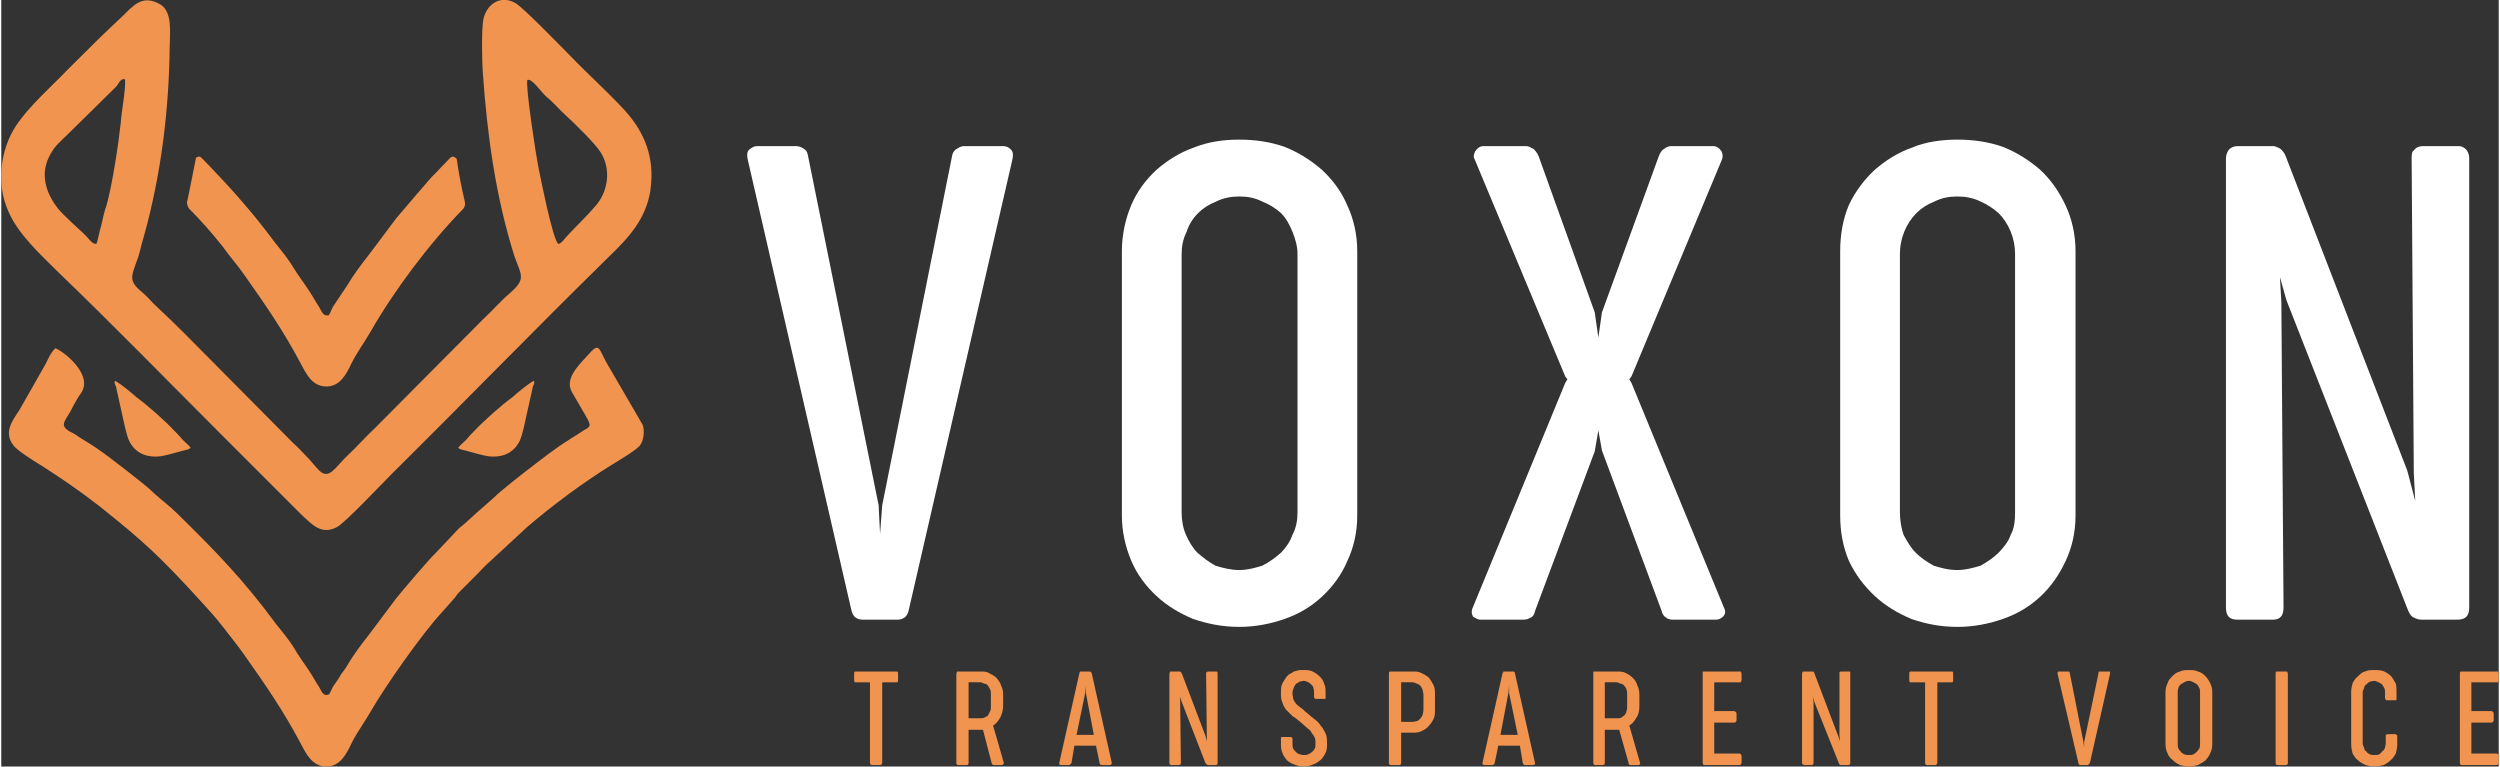
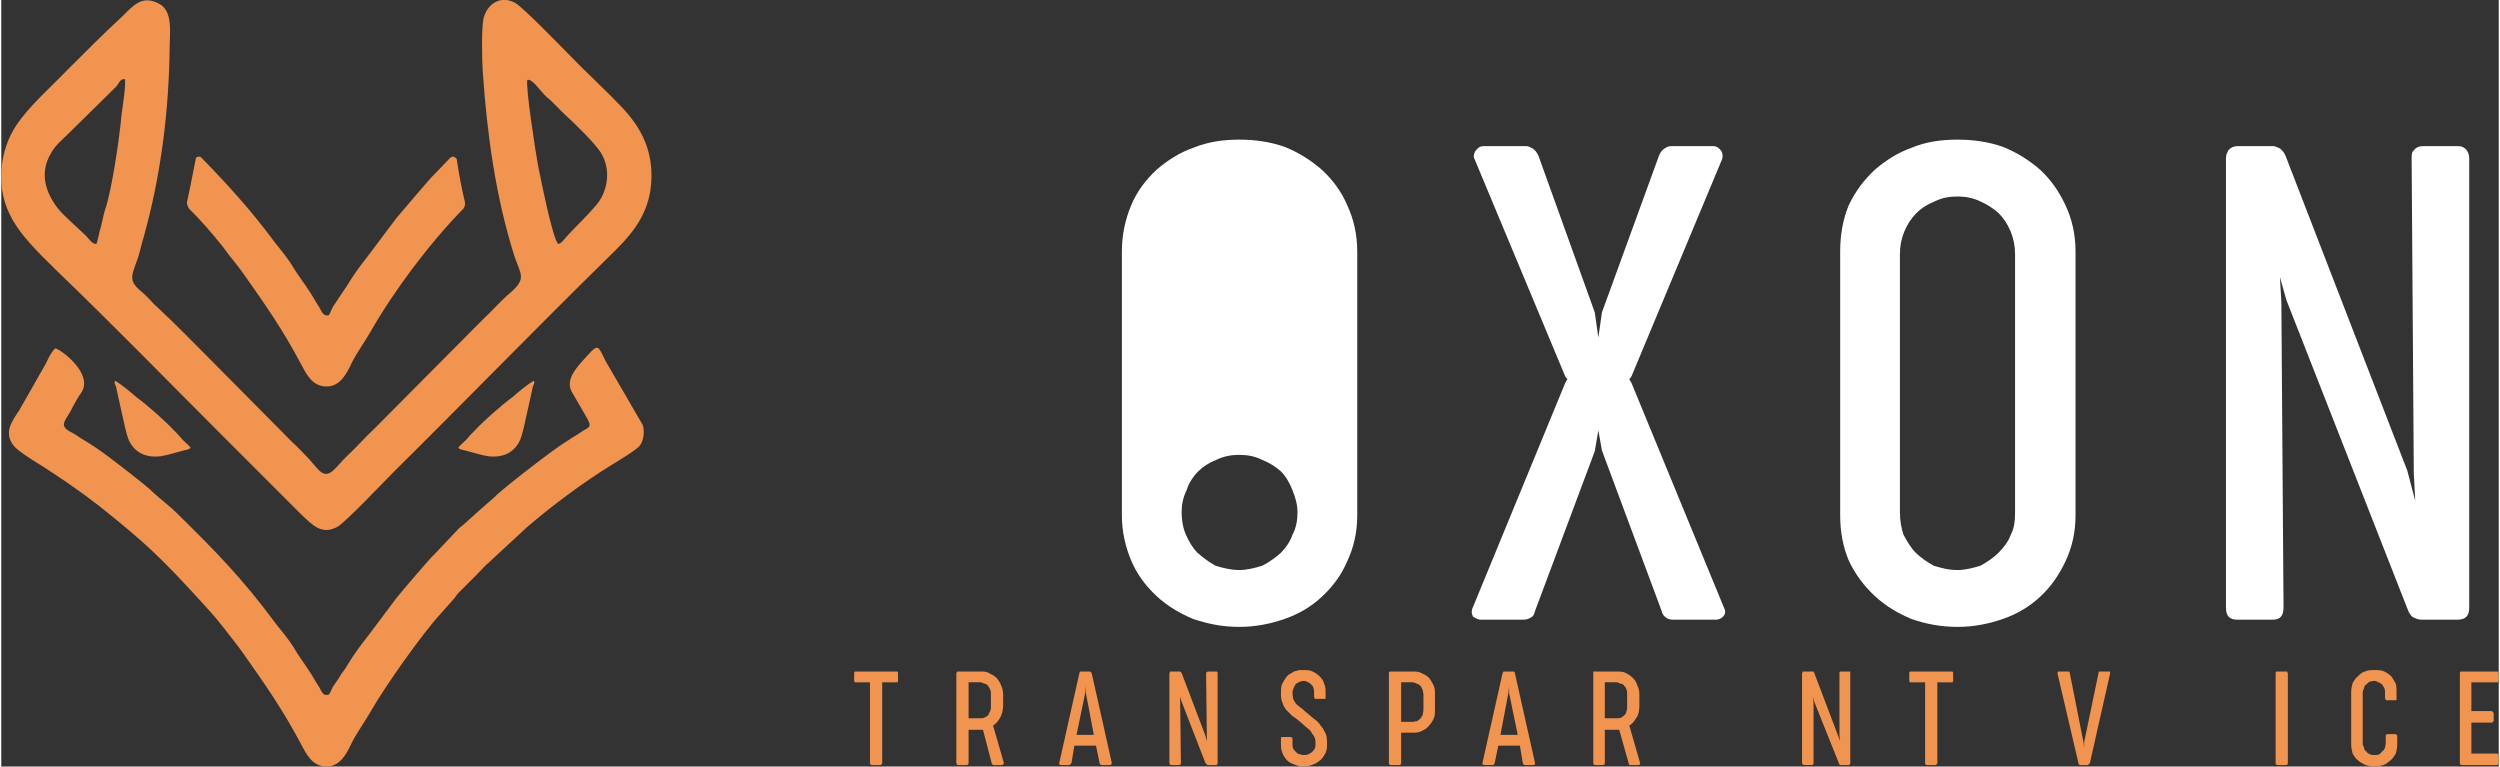
<svg xmlns="http://www.w3.org/2000/svg" xml:space="preserve" width="212px" height="65px" version="1.1" style="shape-rendering:geometricPrecision; text-rendering:geometricPrecision; image-rendering:optimizeQuality; fill-rule:evenodd; clip-rule:evenodd" viewBox="0 0 34.7 10.65">
  <rect x="0" y="0" width="34.7" height="10.65" fill="#333333" stroke="none" />
  <defs>
    <style type="text/css">
   
    .fil0 {fill:#F0944F}
    .fil1 {fill:white;fill-rule:nonzero}
    .fil2 {fill:#F0944F;fill-rule:nonzero}
   
  </style>
  </defs>
  <g id="Layer_x0020_1">
    <g id="_105553157147616">
      <path class="fil0" d="M1.32 3.39c-0.06,0 -0.1,-0.07 -0.14,-0.11 -0.1,-0.1 -0.31,-0.28 -0.39,-0.38 -0.18,-0.23 -0.26,-0.5 -0.1,-0.77 0.06,-0.11 0.15,-0.18 0.24,-0.27l0.65 -0.64c0.06,-0.05 0.06,-0.13 0.14,-0.12 0.01,0.16 -0.05,0.44 -0.06,0.61 -0.03,0.28 -0.12,0.88 -0.2,1.15 -0.03,0.08 -0.05,0.18 -0.07,0.27 -0.03,0.09 -0.05,0.23 -0.07,0.26zm1.08 2.59c-0.11,-0.12 -0.38,-0.36 -0.52,-0.46 -0.08,-0.07 -0.21,-0.18 -0.3,-0.23 -0.02,0.04 0.02,0.07 0.02,0.11l0.12 0.54c0.02,0.07 0.03,0.14 0.07,0.21 0.09,0.16 0.25,0.21 0.42,0.19 0.08,-0.01 0.24,-0.06 0.32,-0.08 0.03,-0.01 0.08,-0.01 0.1,-0.04 -0.01,-0.02 -0.07,-0.07 -0.11,-0.11 -0.04,-0.05 -0.08,-0.09 -0.12,-0.13zm4.18 0c0.11,-0.12 0.38,-0.36 0.52,-0.46 0.08,-0.07 0.21,-0.18 0.3,-0.23 0.02,0.04 -0.02,0.07 -0.02,0.11l-0.12 0.54c-0.02,0.07 -0.03,0.14 -0.07,0.21 -0.09,0.16 -0.25,0.21 -0.42,0.19 -0.08,-0.01 -0.24,-0.06 -0.32,-0.08 -0.03,-0.01 -0.08,-0.01 -0.1,-0.04 0.01,-0.02 0.07,-0.07 0.11,-0.11 0.04,-0.05 0.08,-0.09 0.12,-0.13zm-2.03 -1.6c-0.09,0.02 -0.1,-0.07 -0.15,-0.14 -0.04,-0.06 -0.07,-0.12 -0.11,-0.18 -0.07,-0.11 -0.17,-0.24 -0.23,-0.34 -0.07,-0.12 -0.17,-0.24 -0.25,-0.34 -0.34,-0.46 -0.66,-0.81 -1.03,-1.19 -0.01,-0.01 -0.03,-0.02 -0.05,-0.01 -0.02,0 -0.03,0.02 -0.03,0.04 -0.03,0.15 -0.09,0.46 -0.12,0.59 0,0.03 0.01,0.06 0.03,0.09 0.17,0.17 0.31,0.33 0.47,0.53 0.09,0.13 0.2,0.25 0.29,0.38 0.31,0.44 0.54,0.77 0.79,1.24 0.08,0.15 0.16,0.32 0.36,0.32 0.19,0 0.28,-0.18 0.35,-0.33 0.07,-0.14 0.18,-0.29 0.26,-0.43 0.32,-0.56 0.81,-1.22 1.29,-1.71 0.02,-0.03 0.03,-0.06 0.02,-0.1 -0.05,-0.21 -0.09,-0.43 -0.11,-0.58 0,-0.02 -0.02,-0.03 -0.04,-0.04 -0.02,-0.01 -0.03,0 -0.05,0.01l-0.22 0.23c-0.05,0.04 -0.45,0.52 -0.53,0.61l-0.39 0.52c-0.11,0.14 -0.2,0.26 -0.29,0.41l-0.18 0.27c-0.04,0.05 -0.05,0.11 -0.08,0.15zm0 5.27c-0.09,0.03 -0.1,-0.06 -0.15,-0.13 -0.04,-0.06 -0.07,-0.12 -0.11,-0.18 -0.07,-0.11 -0.17,-0.24 -0.23,-0.35 -0.07,-0.11 -0.17,-0.23 -0.25,-0.33 -0.44,-0.6 -0.84,-1.01 -1.37,-1.53 -0.09,-0.09 -0.21,-0.18 -0.31,-0.27 -0.09,-0.09 -0.21,-0.18 -0.31,-0.26 -0.22,-0.17 -0.44,-0.35 -0.68,-0.49 -0.07,-0.04 -0.11,-0.08 -0.18,-0.11 -0.18,-0.1 -0.05,-0.16 0.04,-0.36 0.03,-0.05 0.07,-0.13 0.11,-0.18 0.18,-0.27 -0.29,-0.61 -0.36,-0.62 -0.07,0.07 -0.09,0.13 -0.13,0.21l-0.25 0.44c-0.04,0.07 -0.08,0.14 -0.12,0.21 -0.1,0.15 -0.22,0.31 -0.08,0.49 0.05,0.07 0.29,0.22 0.39,0.28 0.28,0.18 0.53,0.35 0.8,0.56 0.64,0.51 0.85,0.71 1.4,1.31 0.11,0.12 0.22,0.24 0.32,0.37 0.09,0.12 0.2,0.25 0.29,0.38 0.31,0.44 0.54,0.77 0.79,1.24 0.08,0.15 0.16,0.32 0.36,0.32 0.19,0 0.28,-0.18 0.35,-0.33 0.07,-0.14 0.18,-0.29 0.26,-0.43 0.2,-0.35 0.72,-1.09 0.99,-1.38 0.05,-0.06 0.11,-0.12 0.16,-0.18 0.03,-0.03 0.05,-0.07 0.08,-0.1l0.25 -0.25c0.05,-0.05 0.12,-0.13 0.17,-0.17l0.53 -0.49c0.35,-0.3 0.78,-0.62 1.17,-0.86 0.08,-0.05 0.37,-0.22 0.4,-0.28 0.05,-0.07 0.06,-0.21 0.03,-0.28l-0.5 -0.86c-0.1,-0.18 -0.1,-0.27 -0.21,-0.16 -0.14,0.16 -0.39,0.37 -0.27,0.57l0.18 0.31c0.12,0.2 0.06,0.16 -0.08,0.26 -0.04,0.03 -0.1,0.06 -0.14,0.09 -0.18,0.11 -0.37,0.26 -0.54,0.39 -0.08,0.06 -0.45,0.35 -0.5,0.41l-0.24 0.21c-0.08,0.07 -0.17,0.16 -0.25,0.22l-0.34 0.36c-0.05,0.04 -0.45,0.51 -0.53,0.61l-0.39 0.52c-0.11,0.14 -0.2,0.26 -0.29,0.41 -0.02,0.04 -0.06,0.09 -0.09,0.13 -0.03,0.06 -0.05,0.08 -0.09,0.14 -0.04,0.05 -0.05,0.11 -0.08,0.14zm3.78 -7.53c0.15,0.24 0.1,0.56 -0.09,0.76 -0.13,0.15 -0.25,0.26 -0.37,0.39 -0.04,0.04 -0.08,0.11 -0.13,0.12 -0.08,-0.06 -0.25,-0.94 -0.28,-1.08 -0.03,-0.15 -0.18,-1.12 -0.15,-1.2 0.07,-0.02 0.18,0.16 0.27,0.24 0.09,0.07 0.17,0.17 0.26,0.25 0.12,0.11 0.41,0.39 0.49,0.52zm-1.64 -1.12c0.06,0.87 0.18,1.74 0.44,2.56 0.09,0.26 0.17,0.31 -0.06,0.51 -0.12,0.1 -0.26,0.26 -0.38,0.37 -0.5,0.5 -1,1.01 -1.5,1.51 -0.13,0.12 -0.25,0.26 -0.38,0.38 -0.17,0.16 -0.25,0.34 -0.39,0.21 -0.06,-0.06 -0.11,-0.13 -0.18,-0.2 -0.06,-0.06 -0.12,-0.13 -0.19,-0.19l-1.12 -1.13c-0.25,-0.25 -0.5,-0.51 -0.76,-0.75 -0.07,-0.06 -0.12,-0.13 -0.19,-0.19 -0.22,-0.18 -0.18,-0.22 -0.08,-0.5 0.03,-0.09 0.05,-0.2 0.08,-0.29 0.24,-0.86 0.35,-1.75 0.36,-2.64 0,-0.19 0.05,-0.5 -0.15,-0.6 -0.23,-0.12 -0.35,0.02 -0.5,0.17 -0.26,0.24 -0.51,0.49 -0.76,0.74 -0.23,0.24 -0.54,0.51 -0.72,0.78 -0.23,0.34 -0.28,0.83 -0.11,1.2 0.14,0.32 0.44,0.59 0.68,0.83 0.76,0.73 1.52,1.51 2.26,2.25l1.13 1.13c0.15,0.14 0.28,0.29 0.5,0.17 0.11,-0.06 0.63,-0.61 0.76,-0.74 1.01,-1 2,-2.02 3.01,-3.01 0.28,-0.27 0.52,-0.53 0.58,-0.93 0.06,-0.44 -0.07,-0.79 -0.36,-1.11 -0.24,-0.26 -0.51,-0.5 -0.75,-0.75 -0.13,-0.13 -0.66,-0.68 -0.77,-0.74 -0.2,-0.11 -0.39,0.01 -0.44,0.22 -0.03,0.14 -0.02,0.58 -0.01,0.74z" />
-       <path class="fil1" d="M12.61 8.47c-0.01,0.05 -0.03,0.09 -0.06,0.11 -0.03,0.02 -0.06,0.03 -0.1,0.03l-0.47 0c-0.05,0 -0.08,-0.01 -0.11,-0.03 -0.03,-0.02 -0.05,-0.06 -0.06,-0.11l-1.44 -6.26c-0.01,-0.05 -0.01,-0.1 0.02,-0.13 0.04,-0.03 0.07,-0.05 0.11,-0.05l0.54 0c0.03,0 0.07,0.01 0.1,0.03 0.04,0.02 0.06,0.05 0.07,0.11l0.98 4.85 0.02 0.4 0.03 -0.4 0.97 -4.85c0.01,-0.06 0.04,-0.09 0.08,-0.11 0.03,-0.02 0.06,-0.03 0.09,-0.03l0.54 0c0.05,0 0.08,0.02 0.11,0.05 0.03,0.03 0.03,0.08 0.02,0.13l-1.44 6.26z" />
-       <path id="_1" class="fil1" d="M15.57 3.49c0,-0.23 0.05,-0.45 0.13,-0.64 0.08,-0.19 0.2,-0.35 0.35,-0.49 0.15,-0.13 0.32,-0.24 0.52,-0.31 0.2,-0.08 0.41,-0.11 0.63,-0.11 0.22,0 0.43,0.03 0.63,0.1 0.2,0.08 0.37,0.19 0.52,0.32 0.15,0.14 0.27,0.3 0.35,0.49 0.09,0.19 0.14,0.41 0.14,0.64l0 3.67c0,0.24 -0.05,0.45 -0.14,0.64 -0.08,0.19 -0.2,0.35 -0.35,0.49 -0.15,0.14 -0.32,0.24 -0.52,0.31 -0.2,0.07 -0.41,0.11 -0.63,0.11 -0.23,0 -0.43,-0.04 -0.64,-0.11 -0.19,-0.08 -0.36,-0.18 -0.51,-0.32 -0.15,-0.14 -0.27,-0.3 -0.35,-0.49 -0.08,-0.19 -0.13,-0.4 -0.13,-0.63l0 -3.67zm0.83 3.63c0,0.11 0.02,0.22 0.06,0.31 0.04,0.09 0.09,0.18 0.16,0.25 0.08,0.07 0.16,0.13 0.25,0.18 0.1,0.03 0.21,0.06 0.33,0.06 0.12,0 0.22,-0.03 0.32,-0.06 0.1,-0.05 0.18,-0.11 0.26,-0.18 0.07,-0.07 0.13,-0.16 0.16,-0.25 0.05,-0.09 0.07,-0.2 0.07,-0.31l0 -3.59c0,-0.11 -0.03,-0.21 -0.07,-0.31 -0.04,-0.1 -0.09,-0.19 -0.16,-0.26 -0.08,-0.07 -0.16,-0.12 -0.26,-0.16 -0.1,-0.05 -0.2,-0.07 -0.32,-0.07 -0.11,0 -0.22,0.02 -0.32,0.07 -0.1,0.04 -0.18,0.09 -0.25,0.16 -0.07,0.07 -0.13,0.16 -0.16,0.26 -0.05,0.1 -0.07,0.2 -0.07,0.31l0 3.59z" />
+       <path id="_1" class="fil1" d="M15.57 3.49c0,-0.23 0.05,-0.45 0.13,-0.64 0.08,-0.19 0.2,-0.35 0.35,-0.49 0.15,-0.13 0.32,-0.24 0.52,-0.31 0.2,-0.08 0.41,-0.11 0.63,-0.11 0.22,0 0.43,0.03 0.63,0.1 0.2,0.08 0.37,0.19 0.52,0.32 0.15,0.14 0.27,0.3 0.35,0.49 0.09,0.19 0.14,0.41 0.14,0.64l0 3.67c0,0.24 -0.05,0.45 -0.14,0.64 -0.08,0.19 -0.2,0.35 -0.35,0.49 -0.15,0.14 -0.32,0.24 -0.52,0.31 -0.2,0.07 -0.41,0.11 -0.63,0.11 -0.23,0 -0.43,-0.04 -0.64,-0.11 -0.19,-0.08 -0.36,-0.18 -0.51,-0.32 -0.15,-0.14 -0.27,-0.3 -0.35,-0.49 -0.08,-0.19 -0.13,-0.4 -0.13,-0.63l0 -3.67zm0.83 3.63c0,0.11 0.02,0.22 0.06,0.31 0.04,0.09 0.09,0.18 0.16,0.25 0.08,0.07 0.16,0.13 0.25,0.18 0.1,0.03 0.21,0.06 0.33,0.06 0.12,0 0.22,-0.03 0.32,-0.06 0.1,-0.05 0.18,-0.11 0.26,-0.18 0.07,-0.07 0.13,-0.16 0.16,-0.25 0.05,-0.09 0.07,-0.2 0.07,-0.31c0,-0.11 -0.03,-0.21 -0.07,-0.31 -0.04,-0.1 -0.09,-0.19 -0.16,-0.26 -0.08,-0.07 -0.16,-0.12 -0.26,-0.16 -0.1,-0.05 -0.2,-0.07 -0.32,-0.07 -0.11,0 -0.22,0.02 -0.32,0.07 -0.1,0.04 -0.18,0.09 -0.25,0.16 -0.07,0.07 -0.13,0.16 -0.16,0.26 -0.05,0.1 -0.07,0.2 -0.07,0.31l0 3.59z" />
      <path id="_2" class="fil1" d="M20.47 2.21c-0.02,-0.03 -0.01,-0.07 0.01,-0.11 0.03,-0.04 0.06,-0.07 0.12,-0.07l0.59 0c0.03,0 0.06,0.02 0.1,0.04 0.02,0.02 0.05,0.05 0.07,0.1l0.78 2.17 0.05 0.35 0.05 -0.35 0.79 -2.17c0.02,-0.05 0.04,-0.08 0.07,-0.1 0.03,-0.02 0.06,-0.04 0.1,-0.04l0.58 0c0.06,0 0.09,0.03 0.12,0.07 0.02,0.04 0.02,0.08 0.01,0.11l-1.26 3.02 -0.03 0.04 0.03 0.05 1.28 3.11c0.03,0.06 0.03,0.1 -0.01,0.14 -0.02,0.02 -0.06,0.04 -0.09,0.04l-0.6 0c-0.04,0 -0.08,-0.01 -0.1,-0.03 -0.02,-0.01 -0.05,-0.04 -0.06,-0.09l-0.83 -2.23 -0.05 -0.28 -0.05 0.29 -0.83 2.22c-0.01,0.05 -0.03,0.08 -0.06,0.09 -0.03,0.02 -0.06,0.03 -0.11,0.03l-0.59 0c-0.03,0 -0.06,-0.02 -0.1,-0.04 -0.02,-0.04 -0.03,-0.08 0,-0.14l1.28 -3.11 0.03 -0.05 -0.03 -0.04 -1.26 -3.02z" />
      <path id="_3" class="fil1" d="M25.55 3.49c0,-0.23 0.04,-0.45 0.12,-0.64 0.09,-0.19 0.21,-0.35 0.36,-0.49 0.15,-0.13 0.32,-0.24 0.52,-0.31 0.19,-0.08 0.41,-0.11 0.63,-0.11 0.22,0 0.43,0.03 0.63,0.1 0.2,0.08 0.37,0.19 0.52,0.32 0.15,0.14 0.26,0.3 0.35,0.49 0.09,0.19 0.14,0.41 0.14,0.64l0 3.67c0,0.24 -0.05,0.45 -0.14,0.64 -0.09,0.19 -0.2,0.35 -0.35,0.49 -0.15,0.14 -0.32,0.24 -0.52,0.31 -0.2,0.07 -0.41,0.11 -0.63,0.11 -0.23,0 -0.44,-0.04 -0.64,-0.11 -0.19,-0.08 -0.36,-0.18 -0.51,-0.32 -0.15,-0.14 -0.27,-0.3 -0.36,-0.49 -0.08,-0.19 -0.12,-0.4 -0.12,-0.63l0 -3.67zm0.83 3.63c0,0.11 0.02,0.22 0.05,0.31 0.05,0.09 0.1,0.18 0.17,0.25 0.07,0.07 0.16,0.13 0.25,0.18 0.1,0.03 0.2,0.06 0.33,0.06 0.11,0 0.22,-0.03 0.32,-0.06 0.09,-0.05 0.18,-0.11 0.25,-0.18 0.07,-0.07 0.14,-0.16 0.17,-0.25 0.05,-0.09 0.06,-0.2 0.06,-0.31l0 -3.59c0,-0.11 -0.02,-0.21 -0.06,-0.31 -0.04,-0.1 -0.1,-0.19 -0.17,-0.26 -0.08,-0.07 -0.16,-0.12 -0.25,-0.16 -0.1,-0.05 -0.21,-0.07 -0.32,-0.07 -0.12,0 -0.22,0.02 -0.32,0.07 -0.1,0.04 -0.18,0.09 -0.25,0.16 -0.07,0.07 -0.13,0.16 -0.17,0.26 -0.04,0.1 -0.06,0.2 -0.06,0.31l0 3.59z" />
      <path id="_4" class="fil1" d="M30.91 2.2c0,-0.05 0.02,-0.09 0.04,-0.12 0.03,-0.03 0.07,-0.05 0.12,-0.05l0.51 0c0.03,0.01 0.06,0.02 0.09,0.04 0.03,0.03 0.05,0.05 0.07,0.1l1.69 4.37 0.11 0.42 -0.02 -0.39 -0.03 -4.37c0,-0.04 0,-0.09 0.03,-0.11 0.03,-0.04 0.07,-0.06 0.13,-0.06l0.49 0c0.05,0 0.08,0.02 0.11,0.05 0.02,0.03 0.04,0.06 0.04,0.12l0 6.24c0,0.12 -0.05,0.17 -0.17,0.17l-0.49 0c-0.04,0 -0.07,-0.01 -0.11,-0.03 -0.03,-0.01 -0.06,-0.05 -0.08,-0.1l-1.69 -4.31 -0.09 -0.32 0.02 0.35 0.03 4.24c0,0.12 -0.05,0.17 -0.15,0.17l-0.49 0c-0.11,0 -0.16,-0.05 -0.16,-0.17l0 -6.24z" />
      <path class="fil2" d="M11.85 9.36c0,-0.01 0,-0.02 0.01,-0.03 0,0 0.01,0 0.01,0l0.57 0c0,0 0.01,0 0.01,0 0.01,0.01 0.01,0.02 0.01,0.03l0 0.09c0,0.01 0,0.02 -0.01,0.03 0,0 -0.01,0 -0.01,0l-0.2 0 0 1.12c0,0.01 -0.01,0.02 -0.01,0.02 -0.01,0.01 -0.01,0.01 -0.02,0.01l-0.11 0c-0.01,0 -0.01,0 -0.02,-0.01 -0.01,0 -0.01,-0.01 -0.01,-0.02l0 -1.12 -0.2 0c0,0 -0.01,0 -0.01,0 -0.01,-0.01 -0.01,-0.02 -0.01,-0.03l0 -0.09z" />
      <path id="_1_4" class="fil2" d="M13.27 9.36c0,-0.01 0.01,-0.02 0.01,-0.03 0.01,0 0.01,0 0.02,0l0.3 0c0.04,0 0.09,0 0.12,0.02 0.04,0.02 0.08,0.04 0.11,0.07 0.02,0.03 0.05,0.06 0.06,0.1 0.02,0.04 0.03,0.08 0.03,0.13l0 0.16c0,0.06 -0.02,0.12 -0.04,0.16 -0.03,0.05 -0.06,0.09 -0.1,0.11l0.15 0.52c0,0 0,0.01 -0.01,0.02 0,0 -0.01,0.01 -0.01,0.01l-0.12 0c-0.01,0 -0.01,0 -0.02,-0.01 0,0 -0.01,-0.01 -0.01,-0.02l-0.12 -0.46c-0.01,0 -0.02,0 -0.03,0 -0.01,0 -0.01,0 -0.02,0l-0.15 0 0 0.46c0,0.02 -0.01,0.03 -0.03,0.03l-0.11 0c-0.02,0 -0.03,-0.01 -0.03,-0.03l0 -1.24zm0.17 0.12l0 0.5 0.16 0c0.02,0 0.04,0 0.06,-0.01 0.02,-0.01 0.04,-0.02 0.05,-0.03 0.01,-0.02 0.02,-0.04 0.03,-0.06 0.01,-0.02 0.01,-0.04 0.01,-0.06l0 -0.17c0,-0.03 0,-0.05 -0.01,-0.07 -0.01,-0.02 -0.02,-0.04 -0.03,-0.05 -0.01,-0.02 -0.03,-0.03 -0.05,-0.03 -0.02,-0.01 -0.04,-0.02 -0.06,-0.02l-0.16 0z" />
      <path id="_2_5" class="fil2" d="M15.43 10.6c0,0.01 0,0.01 -0.01,0.02 0,0 0,0.01 -0.01,0.01l-0.12 0c0,0 -0.01,0 -0.02,-0.01 -0.01,0 -0.01,-0.01 -0.01,-0.02l-0.05 -0.24 -0.3 0 -0.04 0.24c-0.01,0.01 -0.01,0.02 -0.02,0.02 0,0.01 -0.01,0.01 -0.02,0.01l-0.11 0c-0.01,0 -0.02,-0.01 -0.02,-0.01 0,-0.01 0,-0.01 0,-0.02l0.28 -1.25c0,-0.01 0.01,-0.01 0.01,-0.02 0.01,0 0.01,0 0.02,0l0.11 0c0,0 0.01,0 0.01,0 0.01,0.01 0.01,0.01 0.02,0.02l0.28 1.25zm-0.49 -0.39l0.24 0 -0.11 -0.58 -0.01 -0.1 0 0.1 -0.12 0.58z" />
      <path id="_3_6" class="fil2" d="M16.23 9.36c0,-0.01 0.01,-0.02 0.01,-0.03 0.01,0 0.01,0 0.02,0l0.11 0c0,0 0.01,0 0.01,0 0.01,0.01 0.01,0.01 0.02,0.02l0.33 0.87 0.02 0.08 0 -0.08 -0.01 -0.86c0,-0.01 0,-0.02 0.01,-0.02 0.01,-0.01 0.01,-0.01 0.02,-0.01l0.1 0c0.01,0 0.02,0 0.02,0 0.01,0.01 0.01,0.02 0.01,0.03l0 1.24c0,0.02 -0.01,0.03 -0.03,0.03l-0.1 0c-0.01,0 -0.01,0 -0.02,-0.01 -0.01,0 -0.01,-0.01 -0.02,-0.02l-0.33 -0.85 -0.02 -0.07 0 0.08 0.01 0.84c0,0.02 -0.01,0.03 -0.03,0.03l-0.1 0c-0.02,0 -0.03,-0.01 -0.03,-0.03l0 -1.24z" />
      <path id="_4_7" class="fil2" d="M17.78 10.28c0,-0.01 0,-0.02 0,-0.03 0,-0.01 0.01,-0.01 0.03,-0.01l0.1 0c0.01,0 0.02,0 0.02,0.01 0.01,0 0.01,0.01 0.01,0.02l0 0.05c0,0.03 0,0.06 0.01,0.08 0.01,0.02 0.03,0.04 0.04,0.05 0.02,0.02 0.04,0.03 0.06,0.03 0.01,0.01 0.03,0.01 0.05,0.01 0.02,0 0.04,0 0.06,-0.01 0.02,-0.01 0.04,-0.02 0.05,-0.03 0.02,-0.02 0.03,-0.03 0.04,-0.05 0.01,-0.02 0.01,-0.04 0.01,-0.07 0,-0.03 0,-0.05 -0.01,-0.08 -0.01,-0.02 -0.02,-0.04 -0.04,-0.06 -0.01,-0.03 -0.03,-0.05 -0.06,-0.07 -0.02,-0.02 -0.06,-0.05 -0.09,-0.08 -0.04,-0.03 -0.08,-0.07 -0.12,-0.09 -0.03,-0.03 -0.06,-0.06 -0.09,-0.09 -0.02,-0.03 -0.04,-0.06 -0.05,-0.1 -0.02,-0.04 -0.02,-0.08 -0.02,-0.13 0,-0.04 0,-0.08 0.01,-0.11 0.01,-0.03 0.03,-0.06 0.05,-0.09 0.01,-0.02 0.03,-0.04 0.05,-0.06 0.03,-0.01 0.05,-0.03 0.07,-0.04 0.03,-0.01 0.05,-0.01 0.07,-0.02 0.02,0 0.04,0 0.06,0 0.05,0 0.09,0 0.13,0.02 0.04,0.02 0.07,0.04 0.1,0.07 0.03,0.03 0.05,0.06 0.06,0.1 0.02,0.04 0.02,0.08 0.02,0.12l0 0.06c0,0.01 0,0.02 0,0.03 -0.01,0 -0.01,0 -0.03,0l-0.1 0c-0.01,0 -0.02,0 -0.02,0 0,-0.01 -0.01,-0.02 -0.01,-0.03l0 -0.05c0,-0.03 0,-0.05 -0.01,-0.07 0,-0.02 -0.01,-0.03 -0.03,-0.05 -0.01,-0.01 -0.02,-0.02 -0.04,-0.03 -0.02,-0.01 -0.04,-0.02 -0.07,-0.02 -0.01,0 -0.03,0.01 -0.05,0.01 -0.01,0.01 -0.03,0.02 -0.05,0.03 -0.01,0.01 -0.02,0.03 -0.03,0.05 -0.01,0.02 -0.02,0.05 -0.02,0.08 0,0.03 0.01,0.06 0.01,0.08 0.01,0.03 0.03,0.05 0.04,0.07 0.02,0.02 0.04,0.03 0.06,0.05 0.02,0.01 0.04,0.03 0.06,0.05 0.04,0.03 0.08,0.07 0.12,0.1 0.04,0.03 0.08,0.06 0.1,0.1 0.03,0.03 0.05,0.07 0.07,0.11 0.02,0.04 0.02,0.09 0.02,0.15 0,0.04 0,0.08 -0.02,0.12 -0.02,0.04 -0.04,0.07 -0.07,0.1 -0.03,0.02 -0.06,0.05 -0.1,0.06 -0.04,0.02 -0.09,0.03 -0.14,0.03 -0.04,0 -0.08,-0.01 -0.13,-0.03 -0.03,-0.01 -0.07,-0.03 -0.1,-0.06 -0.02,-0.03 -0.05,-0.06 -0.06,-0.1 -0.02,-0.04 -0.02,-0.09 -0.02,-0.13l0 -0.05z" />
      <path id="_5" class="fil2" d="M19.28 9.36c0,-0.01 0,-0.02 0.01,-0.03 0.01,0 0.01,0 0.02,0l0.29 0c0.05,0 0.09,0 0.13,0.02 0.04,0.02 0.08,0.04 0.11,0.07 0.02,0.03 0.04,0.06 0.06,0.1 0.02,0.04 0.02,0.08 0.02,0.13l0 0.21c0,0.05 0,0.09 -0.02,0.13 -0.02,0.04 -0.04,0.07 -0.07,0.1 -0.02,0.03 -0.06,0.05 -0.1,0.07 -0.04,0.02 -0.08,0.02 -0.13,0.02l-0.15 0 0 0.42c0,0.02 -0.01,0.03 -0.03,0.03l-0.11 0c-0.02,0 -0.03,-0.01 -0.03,-0.03l0 -1.24zm0.32 0.67c0.03,0 0.05,-0.01 0.07,-0.01 0.02,-0.01 0.03,-0.02 0.05,-0.04 0.01,-0.01 0.02,-0.03 0.03,-0.05 0,-0.02 0.01,-0.04 0.01,-0.07l0 -0.21c0,-0.02 -0.01,-0.04 -0.01,-0.06 -0.01,-0.03 -0.02,-0.04 -0.03,-0.06 -0.02,-0.01 -0.03,-0.03 -0.05,-0.03 -0.02,-0.01 -0.04,-0.02 -0.07,-0.02l-0.15 0 0 0.55 0.15 0z" />
      <path id="_6" class="fil2" d="M21.31 10.6c0,0.01 0,0.01 0,0.02 -0.01,0 -0.01,0.01 -0.02,0.01l-0.12 0c0,0 -0.01,0 -0.02,-0.01 0,0 -0.01,-0.01 -0.01,-0.02l-0.04 -0.24 -0.3 0 -0.05 0.24c0,0.01 -0.01,0.02 -0.01,0.02 -0.01,0.01 -0.02,0.01 -0.02,0.01l-0.12 0c0,0 -0.01,-0.01 -0.02,-0.01 0,-0.01 0,-0.01 0,-0.02l0.28 -1.25c0.01,-0.01 0.01,-0.01 0.01,-0.02 0.01,0 0.02,0 0.03,0l0.1 0c0.01,0 0.01,0 0.02,0 0,0.01 0.01,0.01 0.01,0.02l0.28 1.25zm-0.48 -0.39l0.24 0 -0.12 -0.58 0 -0.1 -0.01 0.1 -0.11 0.58z" />
      <path id="_7" class="fil2" d="M22.12 9.36c0,-0.01 0,-0.02 0,-0.03 0.01,0 0.02,0 0.03,0l0.29 0c0.05,0 0.09,0 0.13,0.02 0.04,0.02 0.07,0.04 0.1,0.07 0.03,0.03 0.05,0.06 0.06,0.1 0.02,0.04 0.03,0.08 0.03,0.13l0 0.16c0,0.06 -0.01,0.12 -0.04,0.16 -0.03,0.05 -0.06,0.09 -0.1,0.11l0.15 0.52c0,0 0,0.01 0,0.02 -0.01,0 -0.01,0.01 -0.02,0.01l-0.12 0c0,0 -0.01,0 -0.01,-0.01 -0.01,0 -0.01,-0.01 -0.01,-0.02l-0.13 -0.46c-0.01,0 -0.02,0 -0.02,0 -0.01,0 -0.02,0 -0.03,0l-0.15 0 0 0.46c0,0.02 -0.01,0.03 -0.03,0.03l-0.1 0c-0.02,0 -0.03,-0.01 -0.03,-0.03l0 -1.24zm0.16 0.12l0 0.5 0.16 0c0.02,0 0.05,0 0.07,-0.01 0.01,-0.01 0.03,-0.02 0.04,-0.03 0.02,-0.02 0.03,-0.04 0.03,-0.06 0.01,-0.02 0.01,-0.04 0.01,-0.06l0 -0.17c0,-0.03 0,-0.05 -0.01,-0.07 0,-0.02 -0.02,-0.04 -0.03,-0.05 -0.01,-0.02 -0.03,-0.03 -0.05,-0.03 -0.02,-0.01 -0.04,-0.02 -0.06,-0.02l-0.16 0z" />
-       <path id="_8" class="fil2" d="M23.64 9.36c0,-0.01 0,-0.02 0,-0.03 0.01,0 0.02,0 0.03,0l0.48 0c0.01,0 0.01,0 0.02,0 0,0.01 0.01,0.02 0.01,0.03l0 0.09c0,0.01 -0.01,0.02 -0.01,0.03 -0.01,0 -0.01,0 -0.02,0l-0.35 0 0 0.4 0.28 0c0,0 0.01,0.01 0.02,0.01 0,0.01 0.01,0.01 0.01,0.02l0 0.1c0,0.01 -0.01,0.02 -0.01,0.02 -0.01,0.01 -0.02,0.01 -0.02,0.01l-0.28 0 0 0.43 0.35 0c0.01,0 0.01,0 0.02,0.01 0,0 0.01,0.01 0.01,0.02l0 0.1c0,0.01 -0.01,0.02 -0.01,0.02 -0.01,0.01 -0.01,0.01 -0.02,0.01l-0.48 0c-0.02,0 -0.03,-0.01 -0.03,-0.03l0 -1.24z" />
      <path id="_9" class="fil2" d="M25.02 9.36c0,-0.01 0.01,-0.02 0.01,-0.03 0.01,0 0.02,0 0.03,0l0.1 0c0,0 0.01,0 0.02,0 0,0.01 0.01,0.01 0.01,0.02l0.33 0.87 0.03 0.08 -0.01 -0.08 0 -0.86c0,-0.01 0,-0.02 0,-0.02 0.01,-0.01 0.02,-0.01 0.03,-0.01l0.09 0c0.01,0 0.02,0 0.03,0 0,0.01 0,0.02 0,0.03l0 1.24c0,0.02 -0.01,0.03 -0.03,0.03l-0.1 0c0,0 -0.01,0 -0.02,-0.01 0,0 -0.01,-0.01 -0.01,-0.02l-0.34 -0.85 -0.02 -0.07 0.01 0.08 0 0.84c0,0.02 -0.01,0.03 -0.03,0.03l-0.09 0c-0.02,0 -0.04,-0.01 -0.04,-0.03l0 -1.24z" />
      <path id="_10" class="fil2" d="M26.51 9.36c0,-0.01 0,-0.02 0.01,-0.03 0,0 0.01,0 0.01,0l0.57 0c0,0 0.01,0 0.01,0 0.01,0.01 0.01,0.02 0.01,0.03l0 0.09c0,0.01 0,0.02 -0.01,0.03 0,0 -0.01,0 -0.01,0l-0.2 0 0 1.12c0,0.01 -0.01,0.02 -0.01,0.02 -0.01,0.01 -0.01,0.01 -0.02,0.01l-0.11 0c-0.01,0 -0.02,0 -0.02,-0.01 -0.01,0 -0.01,-0.01 -0.01,-0.02l0 -1.12 -0.2 0c0,0 -0.01,0 -0.01,0 -0.01,-0.01 -0.01,-0.02 -0.01,-0.03l0 -0.09z" />
      <path id="_11" class="fil2" d="M29.02 10.6c-0.01,0.01 -0.01,0.02 -0.02,0.02 0,0.01 -0.01,0.01 -0.01,0.01l-0.1 0c-0.01,0 -0.01,0 -0.02,-0.01 -0.01,0 -0.01,-0.01 -0.01,-0.02l-0.29 -1.24c0,-0.01 0,-0.02 0.01,-0.03 0,0 0.01,0 0.02,0l0.1 0c0.01,0 0.02,0 0.03,0 0,0 0.01,0.01 0.01,0.02l0.19 0.96 0.01 0.08 0 -0.08 0.2 -0.96c0,-0.01 0,-0.02 0.01,-0.02 0.01,0 0.01,0 0.02,0l0.11 0c0,0 0.01,0 0.02,0 0,0.01 0,0.02 0,0.03l-0.28 1.24z" />
-       <path id="_12" class="fil2" d="M30.07 9.61c0,-0.04 0.01,-0.08 0.03,-0.12 0.01,-0.04 0.04,-0.07 0.07,-0.1 0.03,-0.03 0.06,-0.05 0.1,-0.06 0.04,-0.02 0.08,-0.02 0.12,-0.02 0.05,0 0.09,0 0.13,0.02 0.04,0.01 0.07,0.03 0.1,0.06 0.03,0.03 0.05,0.06 0.07,0.1 0.02,0.04 0.03,0.08 0.03,0.12l0 0.73c0,0.05 -0.01,0.09 -0.03,0.13 -0.02,0.04 -0.04,0.07 -0.07,0.1 -0.03,0.02 -0.06,0.04 -0.1,0.06 -0.04,0.01 -0.08,0.02 -0.13,0.02 -0.04,0 -0.08,-0.01 -0.12,-0.02 -0.04,-0.02 -0.07,-0.04 -0.1,-0.07 -0.03,-0.02 -0.06,-0.06 -0.07,-0.09 -0.02,-0.04 -0.03,-0.08 -0.03,-0.13l0 -0.73zm0.17 0.72c0,0.02 0,0.05 0.01,0.07 0,0.01 0.02,0.03 0.03,0.04 0.01,0.02 0.03,0.03 0.05,0.04 0.02,0.01 0.04,0.01 0.06,0.01 0.03,0 0.05,0 0.07,-0.01 0.02,-0.01 0.03,-0.02 0.05,-0.04 0.01,-0.01 0.02,-0.03 0.03,-0.04 0.01,-0.02 0.01,-0.05 0.01,-0.07l0 -0.71c0,-0.02 0,-0.04 -0.01,-0.06 -0.01,-0.02 -0.02,-0.04 -0.03,-0.05 -0.02,-0.01 -0.03,-0.02 -0.05,-0.03 -0.02,-0.01 -0.04,-0.02 -0.07,-0.02 -0.02,0 -0.04,0.01 -0.06,0.02 -0.02,0.01 -0.03,0.02 -0.05,0.03 -0.01,0.01 -0.03,0.03 -0.03,0.05 -0.01,0.02 -0.01,0.04 -0.01,0.06l0 0.71z" />
      <path id="_13" class="fil2" d="M31.6 9.36c0,-0.01 0,-0.02 0.01,-0.03 0,0 0.01,0 0.02,0l0.11 0c0.01,0 0.01,0 0.02,0 0,0.01 0.01,0.02 0.01,0.03l0 1.24c0,0.02 -0.01,0.03 -0.03,0.03l-0.11 0c-0.02,0 -0.03,-0.01 -0.03,-0.03l0 -1.24z" />
      <path id="_14" class="fil2" d="M32.65 9.61c0,-0.04 0.01,-0.08 0.02,-0.12 0.02,-0.03 0.04,-0.07 0.07,-0.09 0.03,-0.03 0.06,-0.06 0.1,-0.07 0.04,-0.02 0.09,-0.02 0.13,-0.02 0.05,0 0.1,0 0.14,0.02 0.04,0.02 0.07,0.04 0.1,0.07 0.02,0.03 0.04,0.06 0.06,0.1 0.01,0.04 0.01,0.08 0.01,0.12l0 0.07c0,0.02 0,0.03 0,0.03 0,0.01 -0.01,0.01 -0.02,0.01l-0.11 0c-0.01,0 -0.02,0 -0.02,-0.01 0,0 -0.01,-0.01 -0.01,-0.02l0 -0.08c0,-0.02 0,-0.04 -0.01,-0.06 -0.01,-0.02 -0.02,-0.03 -0.03,-0.05 -0.01,-0.01 -0.03,-0.02 -0.05,-0.03 -0.02,-0.01 -0.04,-0.02 -0.06,-0.02 -0.02,0 -0.04,0.01 -0.06,0.01 -0.02,0.01 -0.04,0.03 -0.05,0.04 -0.02,0.01 -0.03,0.03 -0.03,0.05 -0.01,0.02 -0.02,0.04 -0.02,0.06l0 0.71c0,0.02 0.01,0.04 0.02,0.06 0,0.02 0.01,0.04 0.03,0.05 0.01,0.02 0.03,0.03 0.05,0.04 0.02,0.01 0.04,0.01 0.06,0.01 0.03,0 0.05,0 0.07,-0.01 0.01,-0.01 0.03,-0.02 0.04,-0.04 0.02,-0.01 0.03,-0.03 0.04,-0.05 0,-0.02 0.01,-0.04 0.01,-0.06l0 -0.09c0,-0.01 0,-0.03 0,-0.03 0.01,0 0.02,-0.01 0.03,-0.01l0.1 0c0.01,0 0.02,0.01 0.02,0.01 0.01,0 0.01,0.01 0.01,0.03l0 0.1c0,0.05 -0.01,0.09 -0.02,0.13 -0.02,0.03 -0.04,0.07 -0.07,0.09 -0.03,0.03 -0.06,0.05 -0.1,0.07 -0.04,0.01 -0.08,0.02 -0.13,0.02 -0.04,0 -0.08,-0.01 -0.12,-0.02 -0.04,-0.02 -0.08,-0.04 -0.11,-0.07 -0.03,-0.02 -0.05,-0.06 -0.07,-0.09 -0.01,-0.04 -0.02,-0.08 -0.02,-0.13l0 -0.73z" />
      <path id="_15" class="fil2" d="M34.16 9.36c0,-0.01 0,-0.02 0.01,-0.03 0,0 0.01,0 0.02,0l0.48 0c0.01,0 0.01,0 0.02,0 0,0.01 0.01,0.02 0.01,0.03l0 0.09c0,0.01 -0.01,0.02 -0.01,0.03 -0.01,0 -0.01,0 -0.02,0l-0.35 0 0 0.4 0.28 0c0.01,0 0.01,0.01 0.02,0.01 0,0.01 0.01,0.01 0.01,0.02l0 0.1c0,0.01 -0.01,0.02 -0.01,0.02 -0.01,0.01 -0.01,0.01 -0.02,0.01l-0.28 0 0 0.43 0.35 0c0.01,0 0.01,0 0.02,0.01 0.01,0 0.01,0.01 0.01,0.02l0 0.1c0,0.01 0,0.02 -0.01,0.02 -0.01,0.01 -0.01,0.01 -0.02,0.01l-0.48 0c-0.02,0 -0.03,-0.01 -0.03,-0.03l0 -1.24z" />
    </g>
  </g>
</svg>